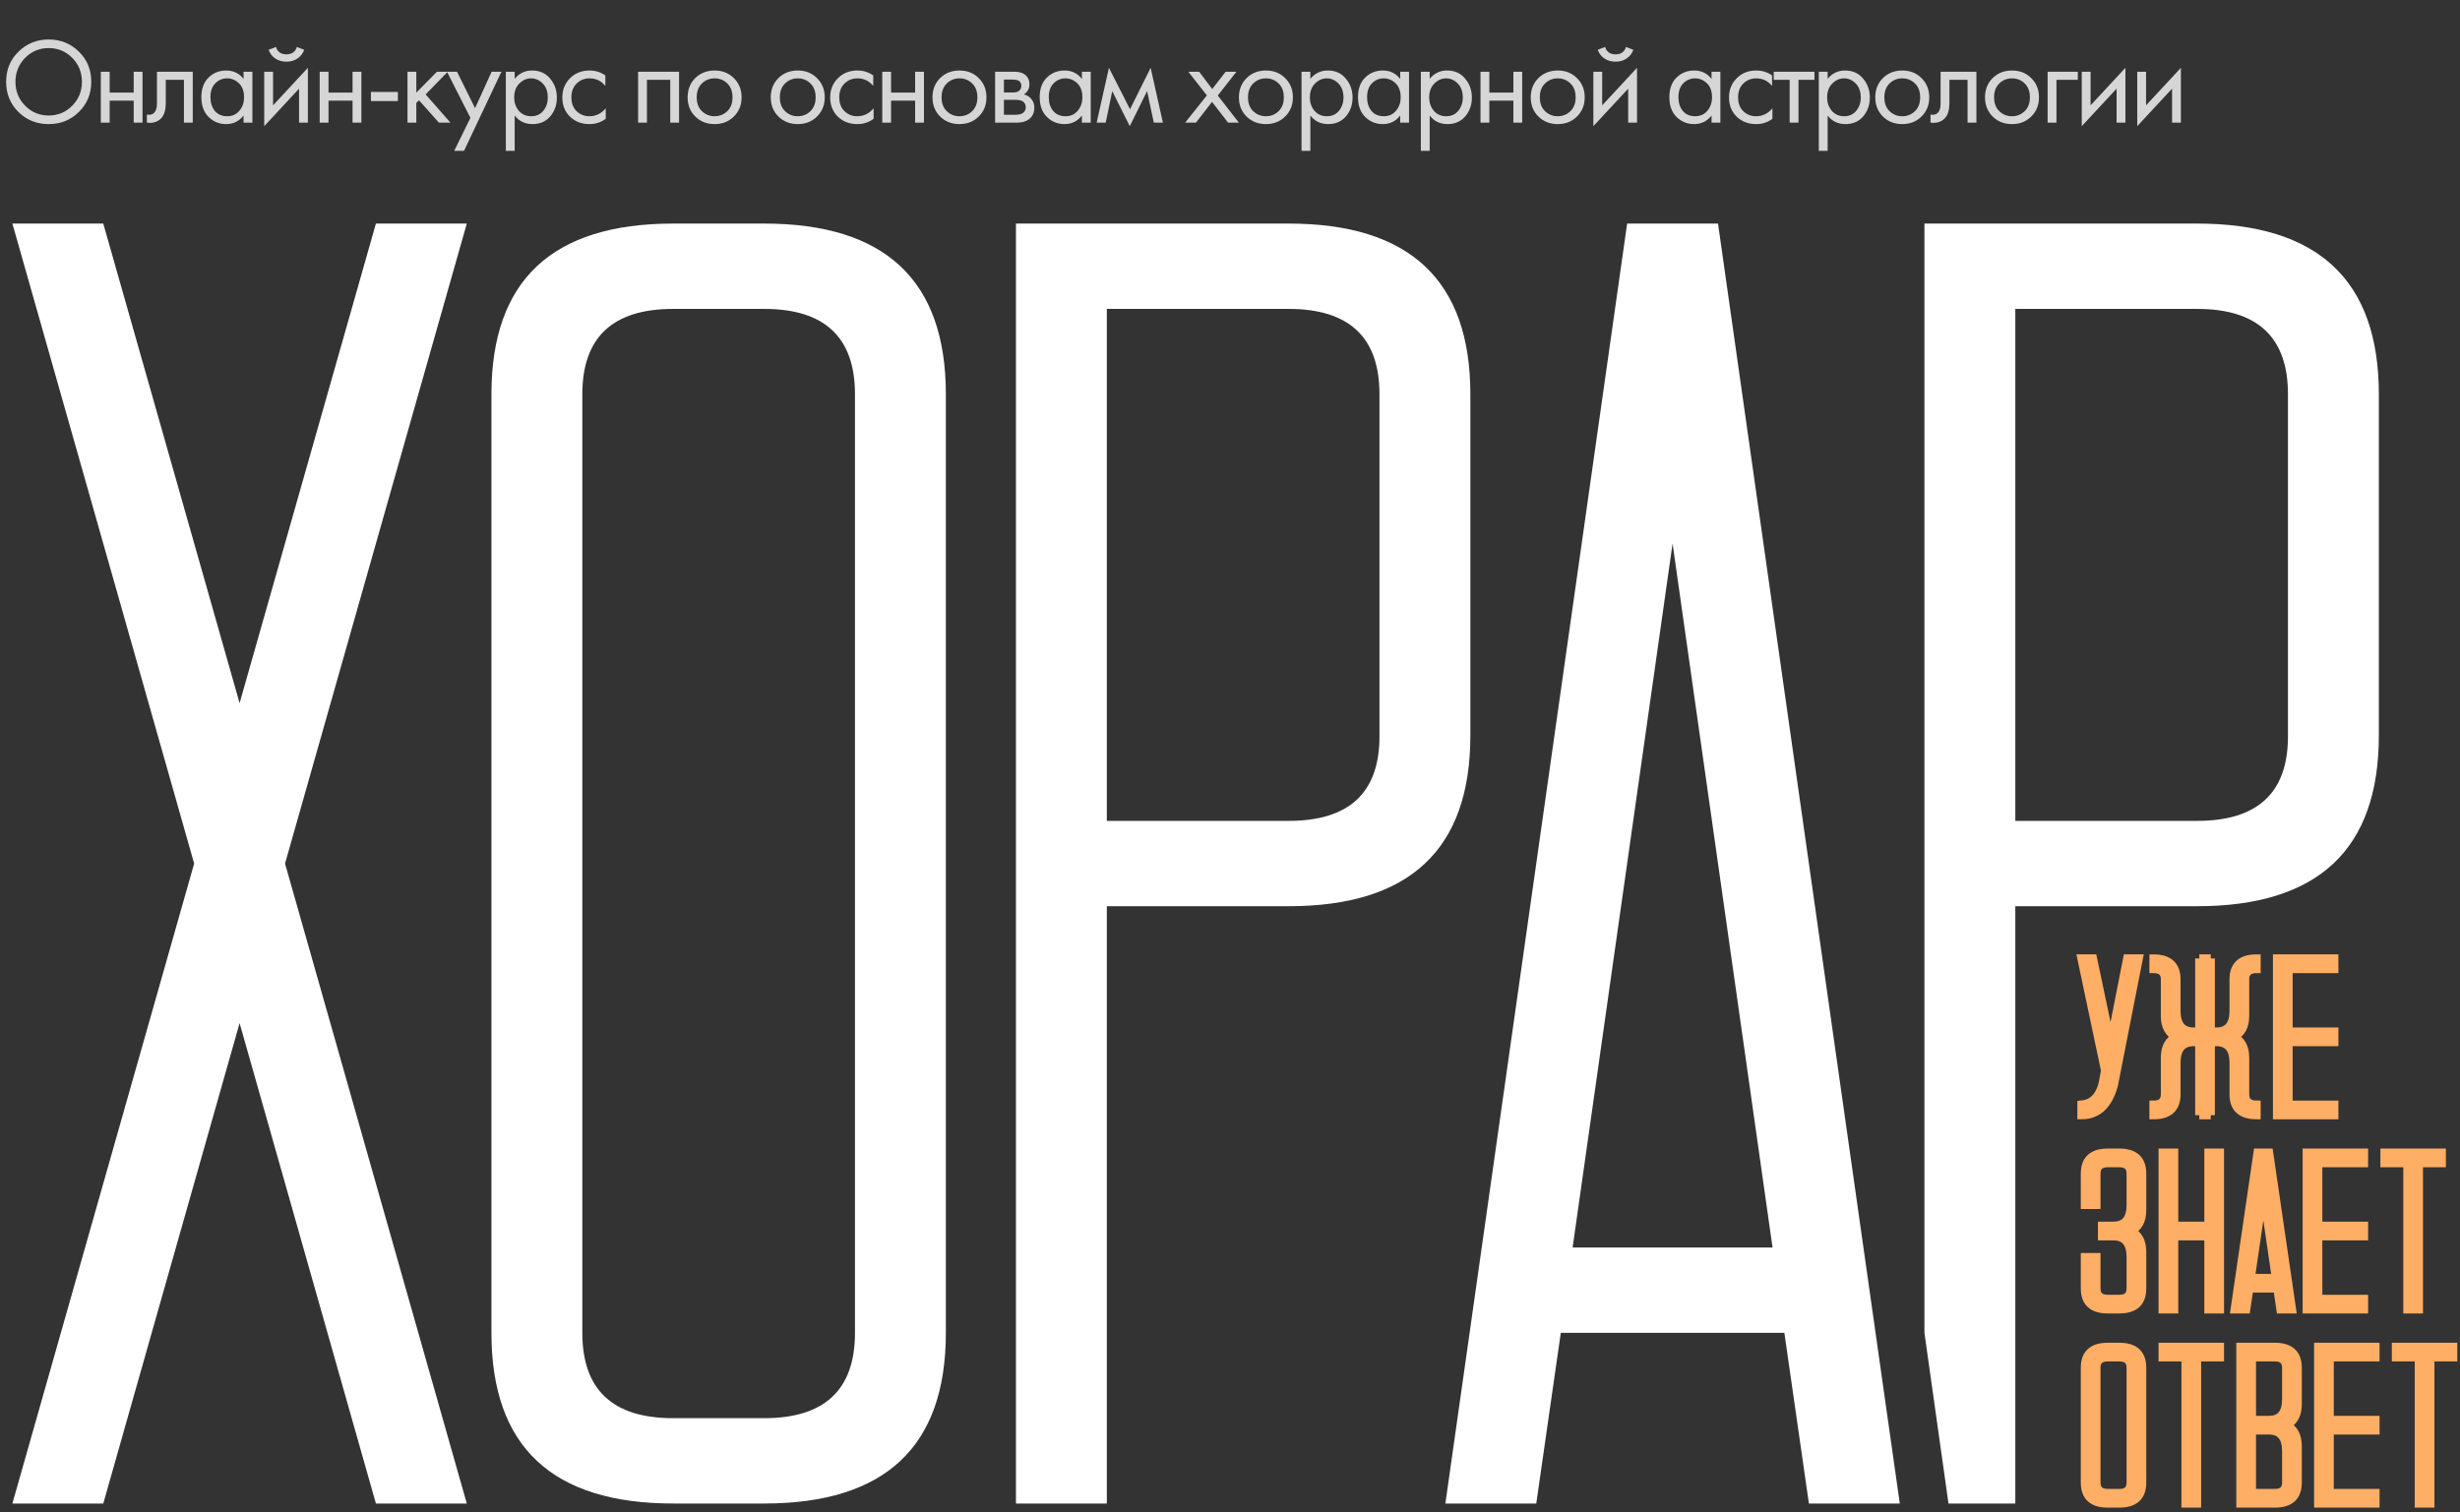
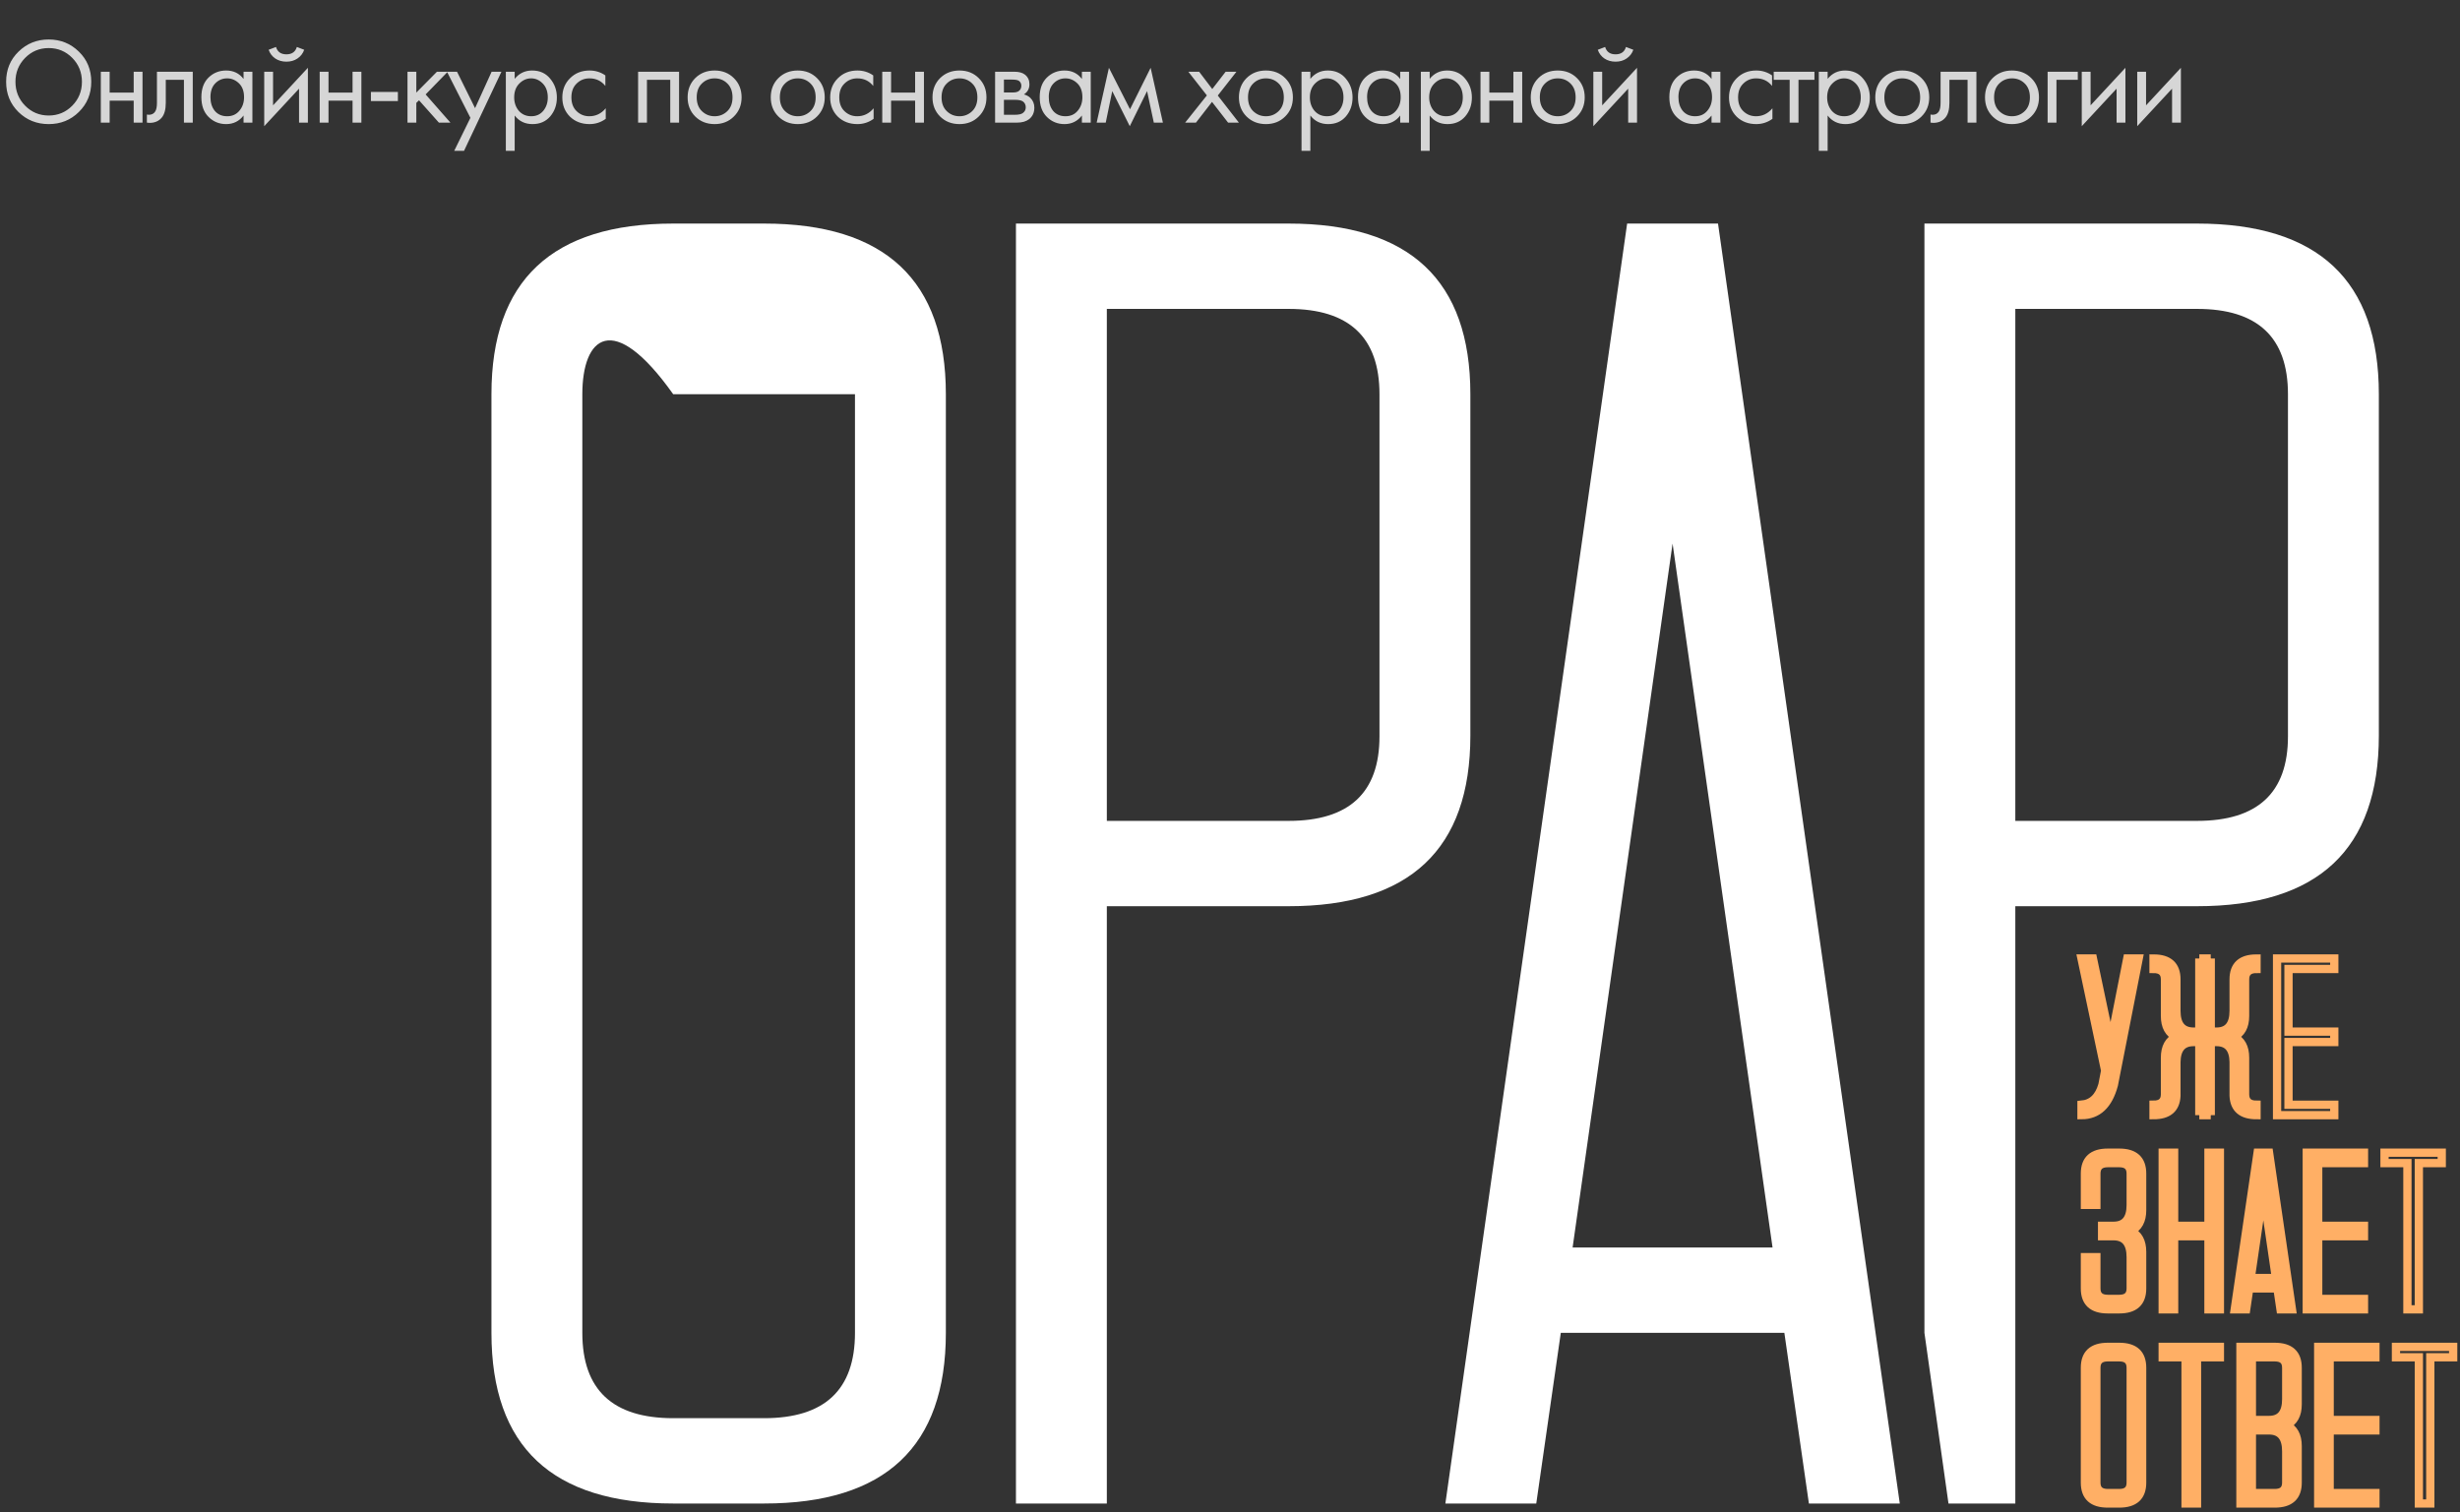
<svg xmlns="http://www.w3.org/2000/svg" width="361" height="222" viewBox="0 0 361 222" fill="none">
  <rect x="0" y="0" width="361" height="222" fill="#333333" stroke="none" />
-   <path d="M55.165 220.697L35.16 150.18L15.155 220.697H1.818L28.492 126.758L1.818 32.818H15.155L35.16 103.21L55.165 32.818H68.502L41.828 126.758L68.502 220.697H55.165Z" fill="white" />
-   <path d="M72.119 57.869C72.119 41.168 81.01 32.818 98.793 32.818H112.13C129.912 32.818 138.803 41.168 138.803 57.869V195.646C138.803 212.347 129.912 220.697 112.13 220.697H98.793C81.01 220.697 72.119 212.347 72.119 195.646V57.869ZM98.793 208.172H112.13C121.021 208.172 125.466 203.997 125.466 195.646V57.869C125.466 49.519 121.021 45.343 112.13 45.343H98.793C89.901 45.343 85.456 49.519 85.456 57.869V195.646C85.456 203.997 89.901 208.172 98.793 208.172Z" fill="white" />
+   <path d="M72.119 57.869C72.119 41.168 81.01 32.818 98.793 32.818H112.13C129.912 32.818 138.803 41.168 138.803 57.869V195.646C138.803 212.347 129.912 220.697 112.13 220.697H98.793C81.01 220.697 72.119 212.347 72.119 195.646V57.869ZM98.793 208.172H112.13C121.021 208.172 125.466 203.997 125.466 195.646V57.869H98.793C89.901 45.343 85.456 49.519 85.456 57.869V195.646C85.456 203.997 89.901 208.172 98.793 208.172Z" fill="white" />
  <path d="M189.099 45.343H162.425V120.495H189.099C197.99 120.495 202.436 116.362 202.436 108.095V57.869C202.436 49.519 197.99 45.343 189.099 45.343ZM215.773 107.97C215.773 124.67 206.881 133.02 189.099 133.02H162.425V220.697H149.088V32.818H189.099C206.881 32.818 215.773 41.168 215.773 57.869V107.97Z" fill="white" />
  <path d="M261.852 195.646H229.044L225.443 220.697H212.106L238.779 32.818H252.116L278.79 220.697H265.453L261.852 195.646ZM260.118 183.121L245.448 79.788L230.777 183.121H260.118Z" fill="white" />
  <path d="M322.417 45.343H295.744V120.495H322.417C331.308 120.495 335.754 116.362 335.754 108.095V57.869C335.754 49.519 331.308 45.343 322.417 45.343ZM349.091 107.97C349.091 124.67 340.2 133.02 322.417 133.02H295.744V220.697H285.937L282.407 195.646V32.818H322.417C340.2 32.818 349.091 41.168 349.091 57.869V107.97Z" fill="white" />
  <path d="M308.931 157.161L305.455 140.697H307.134L309.737 153.068L312.172 140.697H313.851L310.207 159.246C309.412 162.21 307.828 163.692 305.455 163.692V162.159C306.988 162.016 308.013 161.045 308.528 159.246L308.931 157.161Z" fill="#FFAF65" />
  <path d="M327.781 148.377V143.763C327.781 141.719 328.901 140.697 331.14 140.697V142.23C330.02 142.23 329.461 142.741 329.461 143.763V149.128C329.461 150.661 328.901 151.683 327.781 152.194C328.901 152.705 329.461 153.727 329.461 155.26V160.626C329.461 161.648 330.02 162.159 331.14 162.159V163.692C328.991 163.692 327.871 162.746 327.781 160.856V155.889C327.748 153.937 326.908 152.961 325.262 152.961H324.423V163.692H322.743V140.697H324.423V151.428H325.262C326.942 151.428 327.781 150.411 327.781 148.377ZM319.385 143.763V148.377C319.385 150.411 320.224 151.428 321.904 151.428H322.743V140.697H324.423V163.692H322.743V152.961H321.904C320.258 152.961 319.418 153.937 319.385 155.889V160.856C319.295 162.746 318.176 163.692 316.026 163.692V162.159C317.146 162.159 317.706 161.648 317.706 160.626V155.26C317.706 153.727 318.265 152.705 319.385 152.194C318.265 151.683 317.706 150.661 317.706 149.128V143.763C317.706 142.741 317.146 142.23 316.026 142.23V140.697C318.265 140.697 319.385 141.719 319.385 143.763Z" fill="#FFAF65" />
-   <path d="M335.834 152.961V162.159H342.551V163.692H334.155V140.697H342.551V142.23H335.834V151.428H342.551V152.961H335.834Z" fill="#FFAF65" />
  <path d="M310.996 192.194H309.317C307.078 192.194 305.958 191.172 305.958 189.128V184.529H307.638V189.128C307.638 190.15 308.197 190.661 309.317 190.661H310.996C312.116 190.661 312.676 190.15 312.676 189.128V184.529C312.676 182.485 311.836 181.463 310.157 181.463H308.477V179.93H310.157C311.836 179.93 312.676 178.913 312.676 176.88V172.265C312.676 171.243 312.116 170.732 310.996 170.732H309.317C308.197 170.732 307.638 171.243 307.638 172.265V176.864H305.958V172.265C305.958 170.221 307.078 169.199 309.317 169.199H310.996C313.235 169.199 314.355 170.221 314.355 172.265V177.631C314.355 179.164 313.795 180.186 312.676 180.697C313.795 181.208 314.355 182.23 314.355 183.763V189.128C314.355 191.172 313.235 192.194 310.996 192.194Z" fill="#FFAF65" />
  <path d="M324.087 181.463H319.049V192.194H317.37V169.199H319.049V179.93H324.087V169.199H325.766V192.194H324.087V181.463Z" fill="#FFAF65" />
  <path d="M334.205 189.128H330.074L329.621 192.194H327.941L331.3 169.199H332.979L336.338 192.194H334.659L334.205 189.128ZM333.987 187.595L332.14 174.948L330.292 187.595H333.987Z" fill="#FFAF65" />
  <path d="M340.192 181.463V190.661H346.909V192.194H338.513V169.199H346.909V170.732H340.192V179.93H346.909V181.463H340.192Z" fill="#FFAF65" />
-   <path d="M358.321 170.732H354.962V192.194H353.283V170.732H349.924V169.199H358.321V170.732Z" fill="#FFAF65" />
  <path d="M305.958 200.768C305.958 198.724 307.078 197.702 309.317 197.702H310.996C313.235 197.702 314.355 198.724 314.355 200.768V217.631C314.355 219.675 313.235 220.697 310.996 220.697H309.317C307.078 220.697 305.958 219.675 305.958 217.631V200.768ZM309.317 219.164H310.996C312.116 219.164 312.676 218.653 312.676 217.631V200.768C312.676 199.746 312.116 199.235 310.996 199.235H309.317C308.197 199.235 307.638 199.746 307.638 200.768V217.631C307.638 218.653 308.197 219.164 309.317 219.164Z" fill="#FFAF65" />
  <path d="M325.766 199.235H322.408V220.697H320.728V199.235H317.37V197.702H325.766V199.235Z" fill="#FFAF65" />
  <path d="M333.819 199.235H330.46V208.433H332.979C334.659 208.433 335.498 207.416 335.498 205.382V200.768C335.498 199.746 334.938 199.235 333.819 199.235ZM333.819 220.697H328.781V197.702H333.819C336.058 197.702 337.177 198.724 337.177 200.768V206.133C337.177 207.666 336.618 208.688 335.498 209.199C336.618 209.71 337.177 210.732 337.177 212.265V217.631C337.177 219.675 336.058 220.697 333.819 220.697ZM330.46 209.966V219.164H333.819C334.938 219.164 335.498 218.653 335.498 217.631V213.032C335.498 210.988 334.659 209.966 332.979 209.966H330.46Z" fill="#FFAF65" />
  <path d="M341.872 209.966V219.164H348.589V220.697H340.192V197.702H348.589V199.235H341.872V208.433H348.589V209.966H341.872Z" fill="#FFAF65" />
-   <path d="M360 199.235H356.641V220.697H354.962V199.235H351.603V197.702H360V199.235Z" fill="#FFAF65" />
  <path d="M324.423 163.692V152.961H325.262C326.908 152.961 327.748 153.937 327.781 155.889V160.856C327.871 162.746 328.991 163.692 331.14 163.692V162.159C330.02 162.159 329.461 161.648 329.461 160.626V155.26C329.461 153.727 328.901 152.705 327.781 152.194C328.901 151.683 329.461 150.661 329.461 149.128V143.763C329.461 142.741 330.02 142.23 331.14 142.23V140.697C328.901 140.697 327.781 141.719 327.781 143.763V148.377C327.781 150.411 326.942 151.428 325.262 151.428H324.423V140.697M324.423 163.692H322.743M324.423 163.692V140.697M322.743 163.692V140.697M322.743 163.692V152.961H321.904C320.258 152.961 319.418 153.937 319.385 155.889V160.856C319.295 162.746 318.176 163.692 316.026 163.692V162.159C317.146 162.159 317.706 161.648 317.706 160.626V155.26C317.706 153.727 318.265 152.705 319.385 152.194C318.265 151.683 317.706 150.661 317.706 149.128V143.763C317.706 142.741 317.146 142.23 316.026 142.23V140.697C318.265 140.697 319.385 141.719 319.385 143.763V148.377C319.385 150.411 320.224 151.428 321.904 151.428H322.743V140.697M322.743 140.697H324.423M308.931 157.161L305.455 140.697H307.134L309.737 153.068L312.172 140.697H313.851L310.207 159.246C309.412 162.21 307.828 163.692 305.455 163.692V162.159C306.988 162.016 308.013 161.045 308.528 159.246L308.931 157.161ZM335.834 152.961V162.159H342.551V163.692H334.155V140.697H342.551V142.23H335.834V151.428H342.551V152.961H335.834ZM310.996 192.194H309.317C307.078 192.194 305.958 191.172 305.958 189.128V184.529H307.638V189.128C307.638 190.15 308.197 190.661 309.317 190.661H310.996C312.116 190.661 312.676 190.15 312.676 189.128V184.529C312.676 182.485 311.836 181.463 310.157 181.463H308.477V179.93H310.157C311.836 179.93 312.676 178.913 312.676 176.88V172.265C312.676 171.243 312.116 170.732 310.996 170.732H309.317C308.197 170.732 307.638 171.243 307.638 172.265V176.864H305.958V172.265C305.958 170.221 307.078 169.199 309.317 169.199H310.996C313.235 169.199 314.355 170.221 314.355 172.265V177.631C314.355 179.164 313.795 180.186 312.676 180.697C313.795 181.208 314.355 182.23 314.355 183.763V189.128C314.355 191.172 313.235 192.194 310.996 192.194ZM324.087 181.463H319.049V192.194H317.37V169.199H319.049V179.93H324.087V169.199H325.766V192.194H324.087V181.463ZM334.205 189.128H330.074L329.621 192.194H327.941L331.3 169.199H332.979L336.338 192.194H334.659L334.205 189.128ZM333.987 187.595L332.14 174.948L330.292 187.595H333.987ZM340.192 181.463V190.661H346.909V192.194H338.513V169.199H346.909V170.732H340.192V179.93H346.909V181.463H340.192ZM358.321 170.732H354.962V192.194H353.283V170.732H349.924V169.199H358.321V170.732ZM305.958 200.768C305.958 198.724 307.078 197.702 309.317 197.702H310.996C313.235 197.702 314.355 198.724 314.355 200.768V217.631C314.355 219.675 313.235 220.697 310.996 220.697H309.317C307.078 220.697 305.958 219.675 305.958 217.631V200.768ZM309.317 219.164H310.996C312.116 219.164 312.676 218.653 312.676 217.631V200.768C312.676 199.746 312.116 199.235 310.996 199.235H309.317C308.197 199.235 307.638 199.746 307.638 200.768V217.631C307.638 218.653 308.197 219.164 309.317 219.164ZM325.766 199.235H322.408V220.697H320.728V199.235H317.37V197.702H325.766V199.235ZM333.819 199.235H330.46V208.433H332.979C334.659 208.433 335.498 207.416 335.498 205.382V200.768C335.498 199.746 334.938 199.235 333.819 199.235ZM333.819 220.697H328.781V197.702H333.819C336.058 197.702 337.177 198.724 337.177 200.768V206.133C337.177 207.666 336.618 208.688 335.498 209.199C336.618 209.71 337.177 210.732 337.177 212.265V217.631C337.177 219.675 336.058 220.697 333.819 220.697ZM330.46 209.966V219.164H333.819C334.938 219.164 335.498 218.653 335.498 217.631V213.032C335.498 210.988 334.659 209.966 332.979 209.966H330.46ZM341.872 209.966V219.164H348.589V220.697H340.192V197.702H348.589V199.235H341.872V208.433H348.589V209.966H341.872ZM360 199.235H356.641V220.697H354.962V199.235H351.603V197.702H360V199.235Z" stroke="#FFAF65" stroke-width="1.212" />
  <path d="M11.574 16.434C10.374 17.622 8.898 18.216 7.146 18.216C5.394 18.216 3.912 17.622 2.7 16.434C1.5 15.246 0.9 13.77 0.9 12.006C0.9 10.23 1.506 8.754 2.718 7.578C3.93 6.39 5.406 5.796 7.146 5.796C8.886 5.796 10.362 6.39 11.574 7.578C12.786 8.754 13.392 10.23 13.392 12.006C13.392 13.77 12.786 15.246 11.574 16.434ZM10.602 8.496C9.654 7.536 8.502 7.056 7.146 7.056C5.79 7.056 4.638 7.536 3.69 8.496C2.742 9.456 2.268 10.626 2.268 12.006C2.268 13.386 2.742 14.556 3.69 15.516C4.638 16.476 5.79 16.956 7.146 16.956C8.502 16.956 9.654 16.476 10.602 15.516C11.55 14.556 12.024 13.386 12.024 12.006C12.024 10.626 11.55 9.456 10.602 8.496ZM14.795 18V10.53H16.091V13.59H19.619V10.53H20.915V18H19.619V14.778H16.091V18H14.795ZM28.288 10.53V18H26.992V11.718H24.328V15.084C24.328 16.056 24.136 16.776 23.752 17.244C23.32 17.772 22.72 18.036 21.952 18.036C21.856 18.036 21.724 18.024 21.556 18V16.812C21.676 16.836 21.772 16.848 21.844 16.848C22.264 16.848 22.576 16.686 22.78 16.362C22.948 16.098 23.032 15.672 23.032 15.084V10.53H28.288ZM35.743 11.592V10.53H37.039V18H35.743V16.956C35.095 17.796 34.243 18.216 33.187 18.216C32.179 18.216 31.321 17.868 30.613 17.172C29.905 16.476 29.551 15.504 29.551 14.256C29.551 13.032 29.899 12.078 30.595 11.394C31.303 10.698 32.167 10.35 33.187 10.35C34.267 10.35 35.119 10.764 35.743 11.592ZM33.331 11.502C32.647 11.502 32.065 11.748 31.585 12.24C31.117 12.72 30.883 13.392 30.883 14.256C30.883 15.084 31.099 15.762 31.531 16.29C31.975 16.806 32.575 17.064 33.331 17.064C34.087 17.064 34.687 16.794 35.131 16.254C35.587 15.714 35.815 15.054 35.815 14.274C35.815 13.386 35.563 12.702 35.059 12.222C34.555 11.742 33.979 11.502 33.331 11.502ZM38.774 10.53H40.07V15.462L45.182 9.954V18H43.886V13.014L38.774 18.522V10.53ZM39.422 7.308L40.502 6.894C40.718 7.614 41.228 7.974 42.032 7.974C42.836 7.974 43.346 7.614 43.562 6.894L44.642 7.308C44.45 7.848 44.12 8.274 43.652 8.586C43.196 8.898 42.656 9.054 42.032 9.054C41.408 9.054 40.862 8.898 40.394 8.586C39.938 8.274 39.614 7.848 39.422 7.308ZM46.913 18V10.53H48.209V13.59H51.737V10.53H53.033V18H51.737V14.778H48.209V18H46.913ZM54.43 14.832V13.5H58.39V14.832H54.43ZM59.799 10.53H61.095V13.59L64.119 10.53H65.703L62.463 13.86L66.099 18H64.407L61.491 14.724L61.095 15.102V18H59.799V10.53ZM66.655 22.14L69.031 17.298L65.593 10.53H67.069L69.715 15.876L72.145 10.53H73.585L68.095 22.14H66.655ZM75.528 16.956V22.14H74.232V10.53H75.528V11.574C76.188 10.758 77.04 10.35 78.084 10.35C79.2 10.35 80.082 10.746 80.73 11.538C81.39 12.318 81.72 13.242 81.72 14.31C81.72 15.39 81.396 16.314 80.748 17.082C80.1 17.838 79.23 18.216 78.138 18.216C77.046 18.216 76.176 17.796 75.528 16.956ZM77.958 17.064C78.69 17.064 79.278 16.8 79.722 16.272C80.166 15.732 80.388 15.078 80.388 14.31C80.388 13.446 80.142 12.762 79.65 12.258C79.158 11.754 78.588 11.502 77.94 11.502C77.292 11.502 76.716 11.754 76.212 12.258C75.708 12.762 75.456 13.44 75.456 14.292C75.456 15.072 75.684 15.732 76.14 16.272C76.608 16.8 77.214 17.064 77.958 17.064ZM88.837 11.07V12.618C88.249 11.874 87.469 11.502 86.497 11.502C85.765 11.502 85.141 11.754 84.625 12.258C84.109 12.75 83.851 13.428 83.851 14.292C83.851 15.156 84.109 15.834 84.625 16.326C85.141 16.818 85.759 17.064 86.479 17.064C87.439 17.064 88.243 16.674 88.891 15.894V17.442C88.183 17.958 87.391 18.216 86.515 18.216C85.351 18.216 84.391 17.85 83.635 17.118C82.891 16.374 82.519 15.438 82.519 14.31C82.519 13.17 82.897 12.228 83.653 11.484C84.409 10.728 85.363 10.35 86.515 10.35C87.379 10.35 88.153 10.59 88.837 11.07ZM93.641 10.53H99.653V18H98.357V11.718H94.937V18H93.641V10.53ZM107.694 17.1C106.95 17.844 106.008 18.216 104.868 18.216C103.728 18.216 102.78 17.844 102.024 17.1C101.28 16.356 100.908 15.42 100.908 14.292C100.908 13.152 101.28 12.21 102.024 11.466C102.78 10.722 103.728 10.35 104.868 10.35C106.008 10.35 106.95 10.722 107.694 11.466C108.45 12.21 108.828 13.152 108.828 14.292C108.828 15.42 108.45 16.356 107.694 17.1ZM106.722 12.24C106.218 11.748 105.6 11.502 104.868 11.502C104.136 11.502 103.512 11.754 102.996 12.258C102.492 12.75 102.24 13.428 102.24 14.292C102.24 15.156 102.498 15.834 103.014 16.326C103.53 16.818 104.148 17.064 104.868 17.064C105.588 17.064 106.206 16.818 106.722 16.326C107.238 15.834 107.496 15.156 107.496 14.292C107.496 13.416 107.238 12.732 106.722 12.24ZM119.894 17.1C119.15 17.844 118.208 18.216 117.068 18.216C115.928 18.216 114.98 17.844 114.224 17.1C113.48 16.356 113.108 15.42 113.108 14.292C113.108 13.152 113.48 12.21 114.224 11.466C114.98 10.722 115.928 10.35 117.068 10.35C118.208 10.35 119.15 10.722 119.894 11.466C120.65 12.21 121.028 13.152 121.028 14.292C121.028 15.42 120.65 16.356 119.894 17.1ZM118.922 12.24C118.418 11.748 117.8 11.502 117.068 11.502C116.336 11.502 115.712 11.754 115.196 12.258C114.692 12.75 114.44 13.428 114.44 14.292C114.44 15.156 114.698 15.834 115.214 16.326C115.73 16.818 116.348 17.064 117.068 17.064C117.788 17.064 118.406 16.818 118.922 16.326C119.438 15.834 119.696 15.156 119.696 14.292C119.696 13.416 119.438 12.732 118.922 12.24ZM128.146 11.07V12.618C127.558 11.874 126.778 11.502 125.806 11.502C125.074 11.502 124.45 11.754 123.934 12.258C123.418 12.75 123.16 13.428 123.16 14.292C123.16 15.156 123.418 15.834 123.934 16.326C124.45 16.818 125.068 17.064 125.788 17.064C126.748 17.064 127.552 16.674 128.2 15.894V17.442C127.492 17.958 126.7 18.216 125.824 18.216C124.66 18.216 123.7 17.85 122.944 17.118C122.2 16.374 121.828 15.438 121.828 14.31C121.828 13.17 122.206 12.228 122.962 11.484C123.718 10.728 124.672 10.35 125.824 10.35C126.688 10.35 127.462 10.59 128.146 11.07ZM129.468 18V10.53H130.764V13.59H134.292V10.53H135.588V18H134.292V14.778H130.764V18H129.468ZM143.627 17.1C142.883 17.844 141.941 18.216 140.801 18.216C139.661 18.216 138.713 17.844 137.957 17.1C137.213 16.356 136.841 15.42 136.841 14.292C136.841 13.152 137.213 12.21 137.957 11.466C138.713 10.722 139.661 10.35 140.801 10.35C141.941 10.35 142.883 10.722 143.627 11.466C144.383 12.21 144.761 13.152 144.761 14.292C144.761 15.42 144.383 16.356 143.627 17.1ZM142.655 12.24C142.151 11.748 141.533 11.502 140.801 11.502C140.069 11.502 139.445 11.754 138.929 12.258C138.425 12.75 138.173 13.428 138.173 14.292C138.173 15.156 138.431 15.834 138.947 16.326C139.463 16.818 140.081 17.064 140.801 17.064C141.521 17.064 142.139 16.818 142.655 16.326C143.171 15.834 143.429 15.156 143.429 14.292C143.429 13.416 143.171 12.732 142.655 12.24ZM146.028 10.53H148.854C149.538 10.53 150.06 10.674 150.42 10.962C150.852 11.31 151.068 11.778 151.068 12.366C151.068 13.014 150.798 13.512 150.258 13.86C150.63 13.956 150.942 14.124 151.194 14.364C151.59 14.748 151.788 15.228 151.788 15.804C151.788 16.524 151.53 17.088 151.014 17.496C150.57 17.832 149.982 18 149.25 18H146.028V10.53ZM147.324 13.572H148.692C149.04 13.572 149.316 13.5 149.52 13.356C149.76 13.176 149.88 12.918 149.88 12.582C149.88 12.282 149.76 12.042 149.52 11.862C149.34 11.742 148.992 11.682 148.476 11.682H147.324V13.572ZM147.324 16.848H148.926C149.478 16.848 149.868 16.764 150.096 16.596C150.384 16.38 150.528 16.104 150.528 15.768C150.528 15.408 150.402 15.126 150.15 14.922C149.922 14.742 149.532 14.652 148.98 14.652H147.324V16.848ZM158.767 11.592V10.53H160.063V18H158.767V16.956C158.119 17.796 157.267 18.216 156.211 18.216C155.203 18.216 154.345 17.868 153.637 17.172C152.929 16.476 152.575 15.504 152.575 14.256C152.575 13.032 152.923 12.078 153.619 11.394C154.327 10.698 155.191 10.35 156.211 10.35C157.291 10.35 158.143 10.764 158.767 11.592ZM156.355 11.502C155.671 11.502 155.089 11.748 154.609 12.24C154.141 12.72 153.907 13.392 153.907 14.256C153.907 15.084 154.123 15.762 154.555 16.29C154.999 16.806 155.599 17.064 156.355 17.064C157.111 17.064 157.711 16.794 158.155 16.254C158.611 15.714 158.839 15.054 158.839 14.274C158.839 13.386 158.587 12.702 158.083 12.222C157.579 11.742 157.003 11.502 156.355 11.502ZM160.933 18L162.733 9.954L165.829 16.038L168.853 9.954L170.653 18H169.321L168.331 13.374L165.793 18.522L163.219 13.374L162.265 18H160.933ZM173.92 18L177.106 14.004L174.388 10.53H175.972L177.898 13.068L179.86 10.53H181.444L178.708 14.022L181.804 18H180.22L177.862 14.958L175.504 18H173.92ZM188.596 17.1C187.852 17.844 186.91 18.216 185.77 18.216C184.63 18.216 183.682 17.844 182.926 17.1C182.182 16.356 181.81 15.42 181.81 14.292C181.81 13.152 182.182 12.21 182.926 11.466C183.682 10.722 184.63 10.35 185.77 10.35C186.91 10.35 187.852 10.722 188.596 11.466C189.352 12.21 189.73 13.152 189.73 14.292C189.73 15.42 189.352 16.356 188.596 17.1ZM187.624 12.24C187.12 11.748 186.502 11.502 185.77 11.502C185.038 11.502 184.414 11.754 183.898 12.258C183.394 12.75 183.142 13.428 183.142 14.292C183.142 15.156 183.4 15.834 183.916 16.326C184.432 16.818 185.05 17.064 185.77 17.064C186.49 17.064 187.108 16.818 187.624 16.326C188.14 15.834 188.398 15.156 188.398 14.292C188.398 13.416 188.14 12.732 187.624 12.24ZM192.293 16.956V22.14H190.997V10.53H192.293V11.574C192.953 10.758 193.805 10.35 194.849 10.35C195.965 10.35 196.847 10.746 197.495 11.538C198.155 12.318 198.485 13.242 198.485 14.31C198.485 15.39 198.161 16.314 197.513 17.082C196.865 17.838 195.995 18.216 194.903 18.216C193.811 18.216 192.941 17.796 192.293 16.956ZM194.723 17.064C195.455 17.064 196.043 16.8 196.487 16.272C196.931 15.732 197.153 15.078 197.153 14.31C197.153 13.446 196.907 12.762 196.415 12.258C195.923 11.754 195.353 11.502 194.705 11.502C194.057 11.502 193.481 11.754 192.977 12.258C192.473 12.762 192.221 13.44 192.221 14.292C192.221 15.072 192.449 15.732 192.905 16.272C193.373 16.8 193.979 17.064 194.723 17.064ZM205.476 11.592V10.53H206.772V18H205.476V16.956C204.828 17.796 203.976 18.216 202.92 18.216C201.912 18.216 201.054 17.868 200.346 17.172C199.638 16.476 199.284 15.504 199.284 14.256C199.284 13.032 199.632 12.078 200.328 11.394C201.036 10.698 201.9 10.35 202.92 10.35C204 10.35 204.852 10.764 205.476 11.592ZM203.064 11.502C202.38 11.502 201.798 11.748 201.318 12.24C200.85 12.72 200.616 13.392 200.616 14.256C200.616 15.084 200.832 15.762 201.264 16.29C201.708 16.806 202.308 17.064 203.064 17.064C203.82 17.064 204.42 16.794 204.864 16.254C205.32 15.714 205.548 15.054 205.548 14.274C205.548 13.386 205.296 12.702 204.792 12.222C204.288 11.742 203.712 11.502 203.064 11.502ZM209.803 16.956V22.14H208.507V10.53H209.803V11.574C210.463 10.758 211.315 10.35 212.359 10.35C213.475 10.35 214.357 10.746 215.005 11.538C215.665 12.318 215.995 13.242 215.995 14.31C215.995 15.39 215.671 16.314 215.023 17.082C214.375 17.838 213.505 18.216 212.413 18.216C211.321 18.216 210.451 17.796 209.803 16.956ZM212.233 17.064C212.965 17.064 213.553 16.8 213.997 16.272C214.441 15.732 214.663 15.078 214.663 14.31C214.663 13.446 214.417 12.762 213.925 12.258C213.433 11.754 212.863 11.502 212.215 11.502C211.567 11.502 210.991 11.754 210.487 12.258C209.983 12.762 209.731 13.44 209.731 14.292C209.731 15.072 209.959 15.732 210.415 16.272C210.883 16.8 211.489 17.064 212.233 17.064ZM217.261 18V10.53H218.557V13.59H222.085V10.53H223.381V18H222.085V14.778H218.557V18H217.261ZM231.42 17.1C230.676 17.844 229.734 18.216 228.594 18.216C227.454 18.216 226.506 17.844 225.75 17.1C225.006 16.356 224.634 15.42 224.634 14.292C224.634 13.152 225.006 12.21 225.75 11.466C226.506 10.722 227.454 10.35 228.594 10.35C229.734 10.35 230.676 10.722 231.42 11.466C232.176 12.21 232.554 13.152 232.554 14.292C232.554 15.42 232.176 16.356 231.42 17.1ZM230.448 12.24C229.944 11.748 229.326 11.502 228.594 11.502C227.862 11.502 227.238 11.754 226.722 12.258C226.218 12.75 225.966 13.428 225.966 14.292C225.966 15.156 226.224 15.834 226.74 16.326C227.256 16.818 227.874 17.064 228.594 17.064C229.314 17.064 229.932 16.818 230.448 16.326C230.964 15.834 231.222 15.156 231.222 14.292C231.222 13.416 230.964 12.732 230.448 12.24ZM233.821 10.53H235.117V15.462L240.229 9.954V18H238.933V13.014L233.821 18.522V10.53ZM234.469 7.308L235.549 6.894C235.765 7.614 236.275 7.974 237.079 7.974C237.883 7.974 238.393 7.614 238.609 6.894L239.689 7.308C239.497 7.848 239.167 8.274 238.699 8.586C238.243 8.898 237.703 9.054 237.079 9.054C236.455 9.054 235.909 8.898 235.441 8.586C234.985 8.274 234.661 7.848 234.469 7.308ZM251.166 11.592V10.53H252.462V18H251.166V16.956C250.518 17.796 249.666 18.216 248.61 18.216C247.602 18.216 246.744 17.868 246.036 17.172C245.328 16.476 244.974 15.504 244.974 14.256C244.974 13.032 245.322 12.078 246.018 11.394C246.726 10.698 247.59 10.35 248.61 10.35C249.69 10.35 250.542 10.764 251.166 11.592ZM248.754 11.502C248.07 11.502 247.488 11.748 247.008 12.24C246.54 12.72 246.306 13.392 246.306 14.256C246.306 15.084 246.522 15.762 246.954 16.29C247.398 16.806 247.998 17.064 248.754 17.064C249.51 17.064 250.11 16.794 250.554 16.254C251.01 15.714 251.238 15.054 251.238 14.274C251.238 13.386 250.986 12.702 250.482 12.222C249.978 11.742 249.402 11.502 248.754 11.502ZM260.046 11.07V12.618C259.458 11.874 258.678 11.502 257.706 11.502C256.974 11.502 256.35 11.754 255.834 12.258C255.318 12.75 255.06 13.428 255.06 14.292C255.06 15.156 255.318 15.834 255.834 16.326C256.35 16.818 256.968 17.064 257.688 17.064C258.648 17.064 259.452 16.674 260.1 15.894V17.442C259.392 17.958 258.6 18.216 257.724 18.216C256.56 18.216 255.6 17.85 254.844 17.118C254.1 16.374 253.728 15.438 253.728 14.31C253.728 13.17 254.106 12.228 254.862 11.484C255.618 10.728 256.572 10.35 257.724 10.35C258.588 10.35 259.362 10.59 260.046 11.07ZM266.265 11.718H263.925V18H262.629V11.718H260.289V10.53H266.265V11.718ZM268.203 16.956V22.14H266.907V10.53H268.203V11.574C268.863 10.758 269.715 10.35 270.759 10.35C271.875 10.35 272.757 10.746 273.405 11.538C274.065 12.318 274.395 13.242 274.395 14.31C274.395 15.39 274.071 16.314 273.423 17.082C272.775 17.838 271.905 18.216 270.813 18.216C269.721 18.216 268.851 17.796 268.203 16.956ZM270.633 17.064C271.365 17.064 271.953 16.8 272.397 16.272C272.841 15.732 273.063 15.078 273.063 14.31C273.063 13.446 272.817 12.762 272.325 12.258C271.833 11.754 271.263 11.502 270.615 11.502C269.967 11.502 269.391 11.754 268.887 12.258C268.383 12.762 268.131 13.44 268.131 14.292C268.131 15.072 268.359 15.732 268.815 16.272C269.283 16.8 269.889 17.064 270.633 17.064ZM281.979 17.1C281.235 17.844 280.293 18.216 279.153 18.216C278.013 18.216 277.065 17.844 276.309 17.1C275.565 16.356 275.193 15.42 275.193 14.292C275.193 13.152 275.565 12.21 276.309 11.466C277.065 10.722 278.013 10.35 279.153 10.35C280.293 10.35 281.235 10.722 281.979 11.466C282.735 12.21 283.113 13.152 283.113 14.292C283.113 15.42 282.735 16.356 281.979 17.1ZM281.007 12.24C280.503 11.748 279.885 11.502 279.153 11.502C278.421 11.502 277.797 11.754 277.281 12.258C276.777 12.75 276.525 13.428 276.525 14.292C276.525 15.156 276.783 15.834 277.299 16.326C277.815 16.818 278.433 17.064 279.153 17.064C279.873 17.064 280.491 16.818 281.007 16.326C281.523 15.834 281.781 15.156 281.781 14.292C281.781 13.416 281.523 12.732 281.007 12.24ZM290.033 10.53V18H288.737V11.718H286.073V15.084C286.073 16.056 285.881 16.776 285.497 17.244C285.065 17.772 284.465 18.036 283.697 18.036C283.601 18.036 283.469 18.024 283.301 18V16.812C283.421 16.836 283.517 16.848 283.589 16.848C284.009 16.848 284.321 16.686 284.525 16.362C284.693 16.098 284.777 15.672 284.777 15.084V10.53H290.033ZM298.082 17.1C297.338 17.844 296.396 18.216 295.256 18.216C294.116 18.216 293.168 17.844 292.412 17.1C291.668 16.356 291.296 15.42 291.296 14.292C291.296 13.152 291.668 12.21 292.412 11.466C293.168 10.722 294.116 10.35 295.256 10.35C296.396 10.35 297.338 10.722 298.082 11.466C298.838 12.21 299.216 13.152 299.216 14.292C299.216 15.42 298.838 16.356 298.082 17.1ZM297.11 12.24C296.606 11.748 295.988 11.502 295.256 11.502C294.524 11.502 293.9 11.754 293.384 12.258C292.88 12.75 292.628 13.428 292.628 14.292C292.628 15.156 292.886 15.834 293.402 16.326C293.918 16.818 294.536 17.064 295.256 17.064C295.976 17.064 296.594 16.818 297.11 16.326C297.626 15.834 297.884 15.156 297.884 14.292C297.884 13.416 297.626 12.732 297.11 12.24ZM300.484 18V10.53H304.912V11.718H301.78V18H300.484ZM305.494 10.53H306.79V15.462L311.902 9.954V18H310.606V13.014L305.494 18.522V10.53ZM313.634 10.53H314.93V15.462L320.042 9.954V18H318.746V13.014L313.634 18.522V10.53Z" fill="white" fill-opacity="0.8" />
</svg>